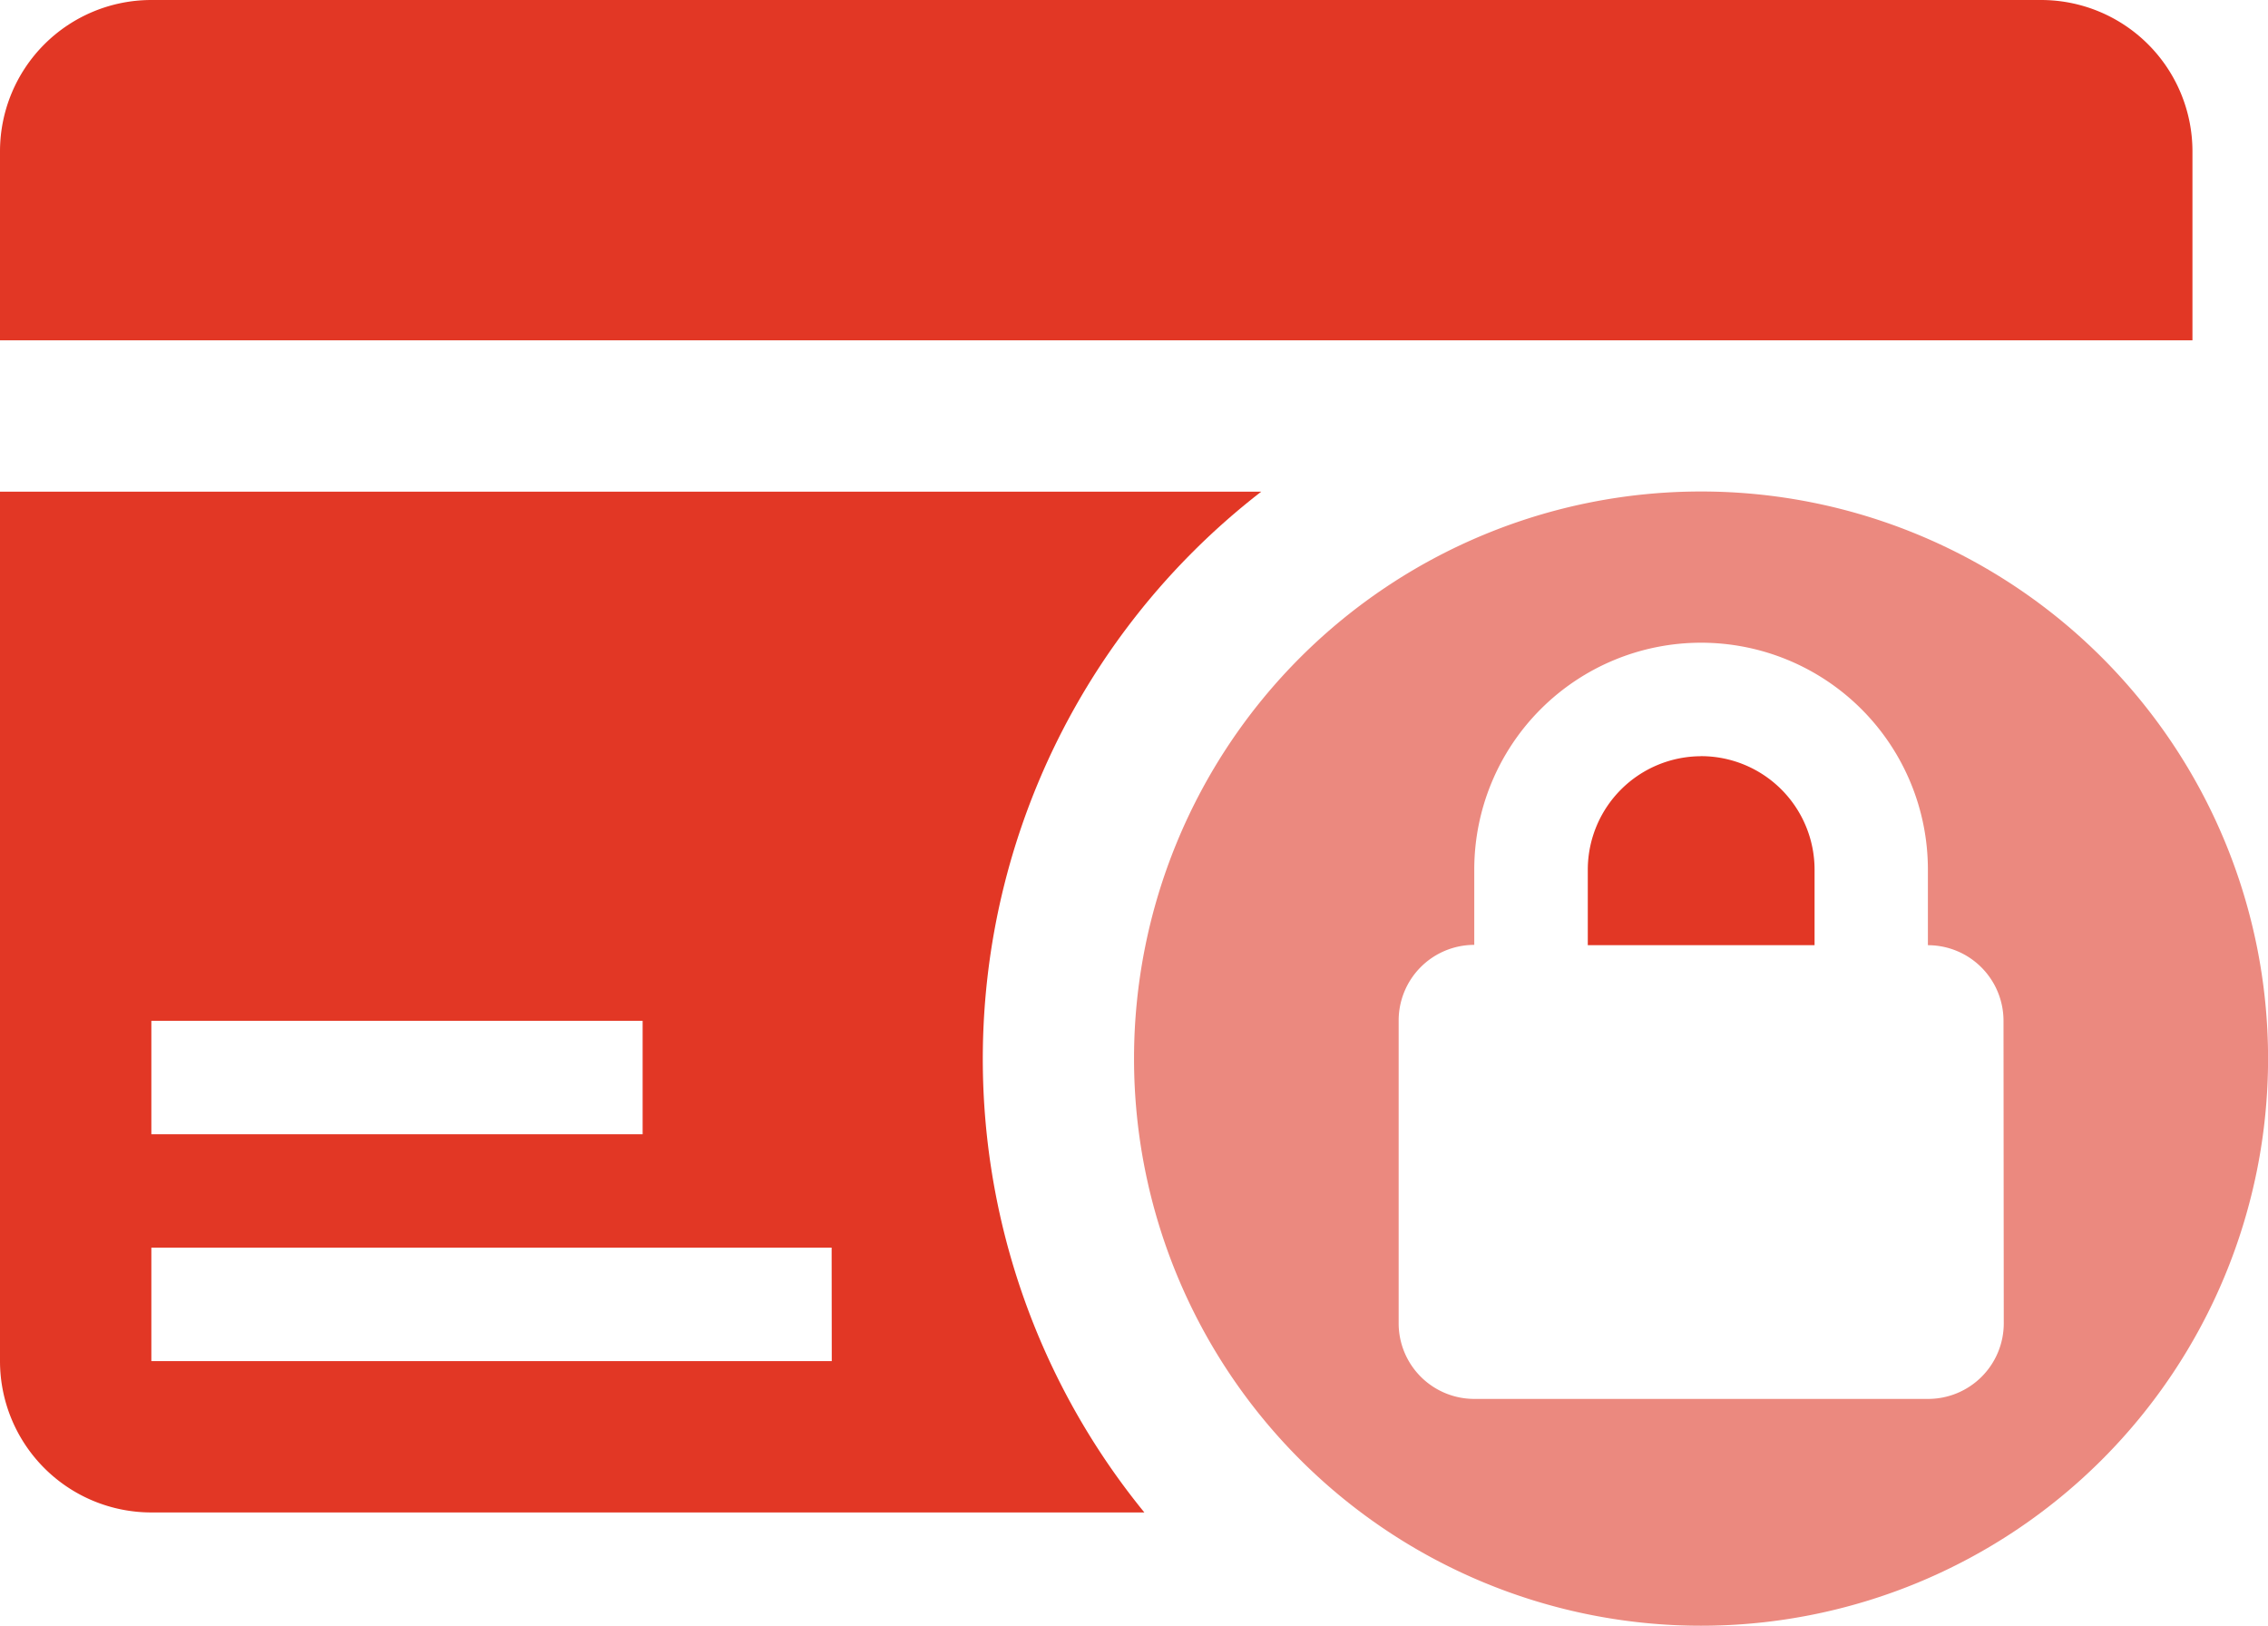
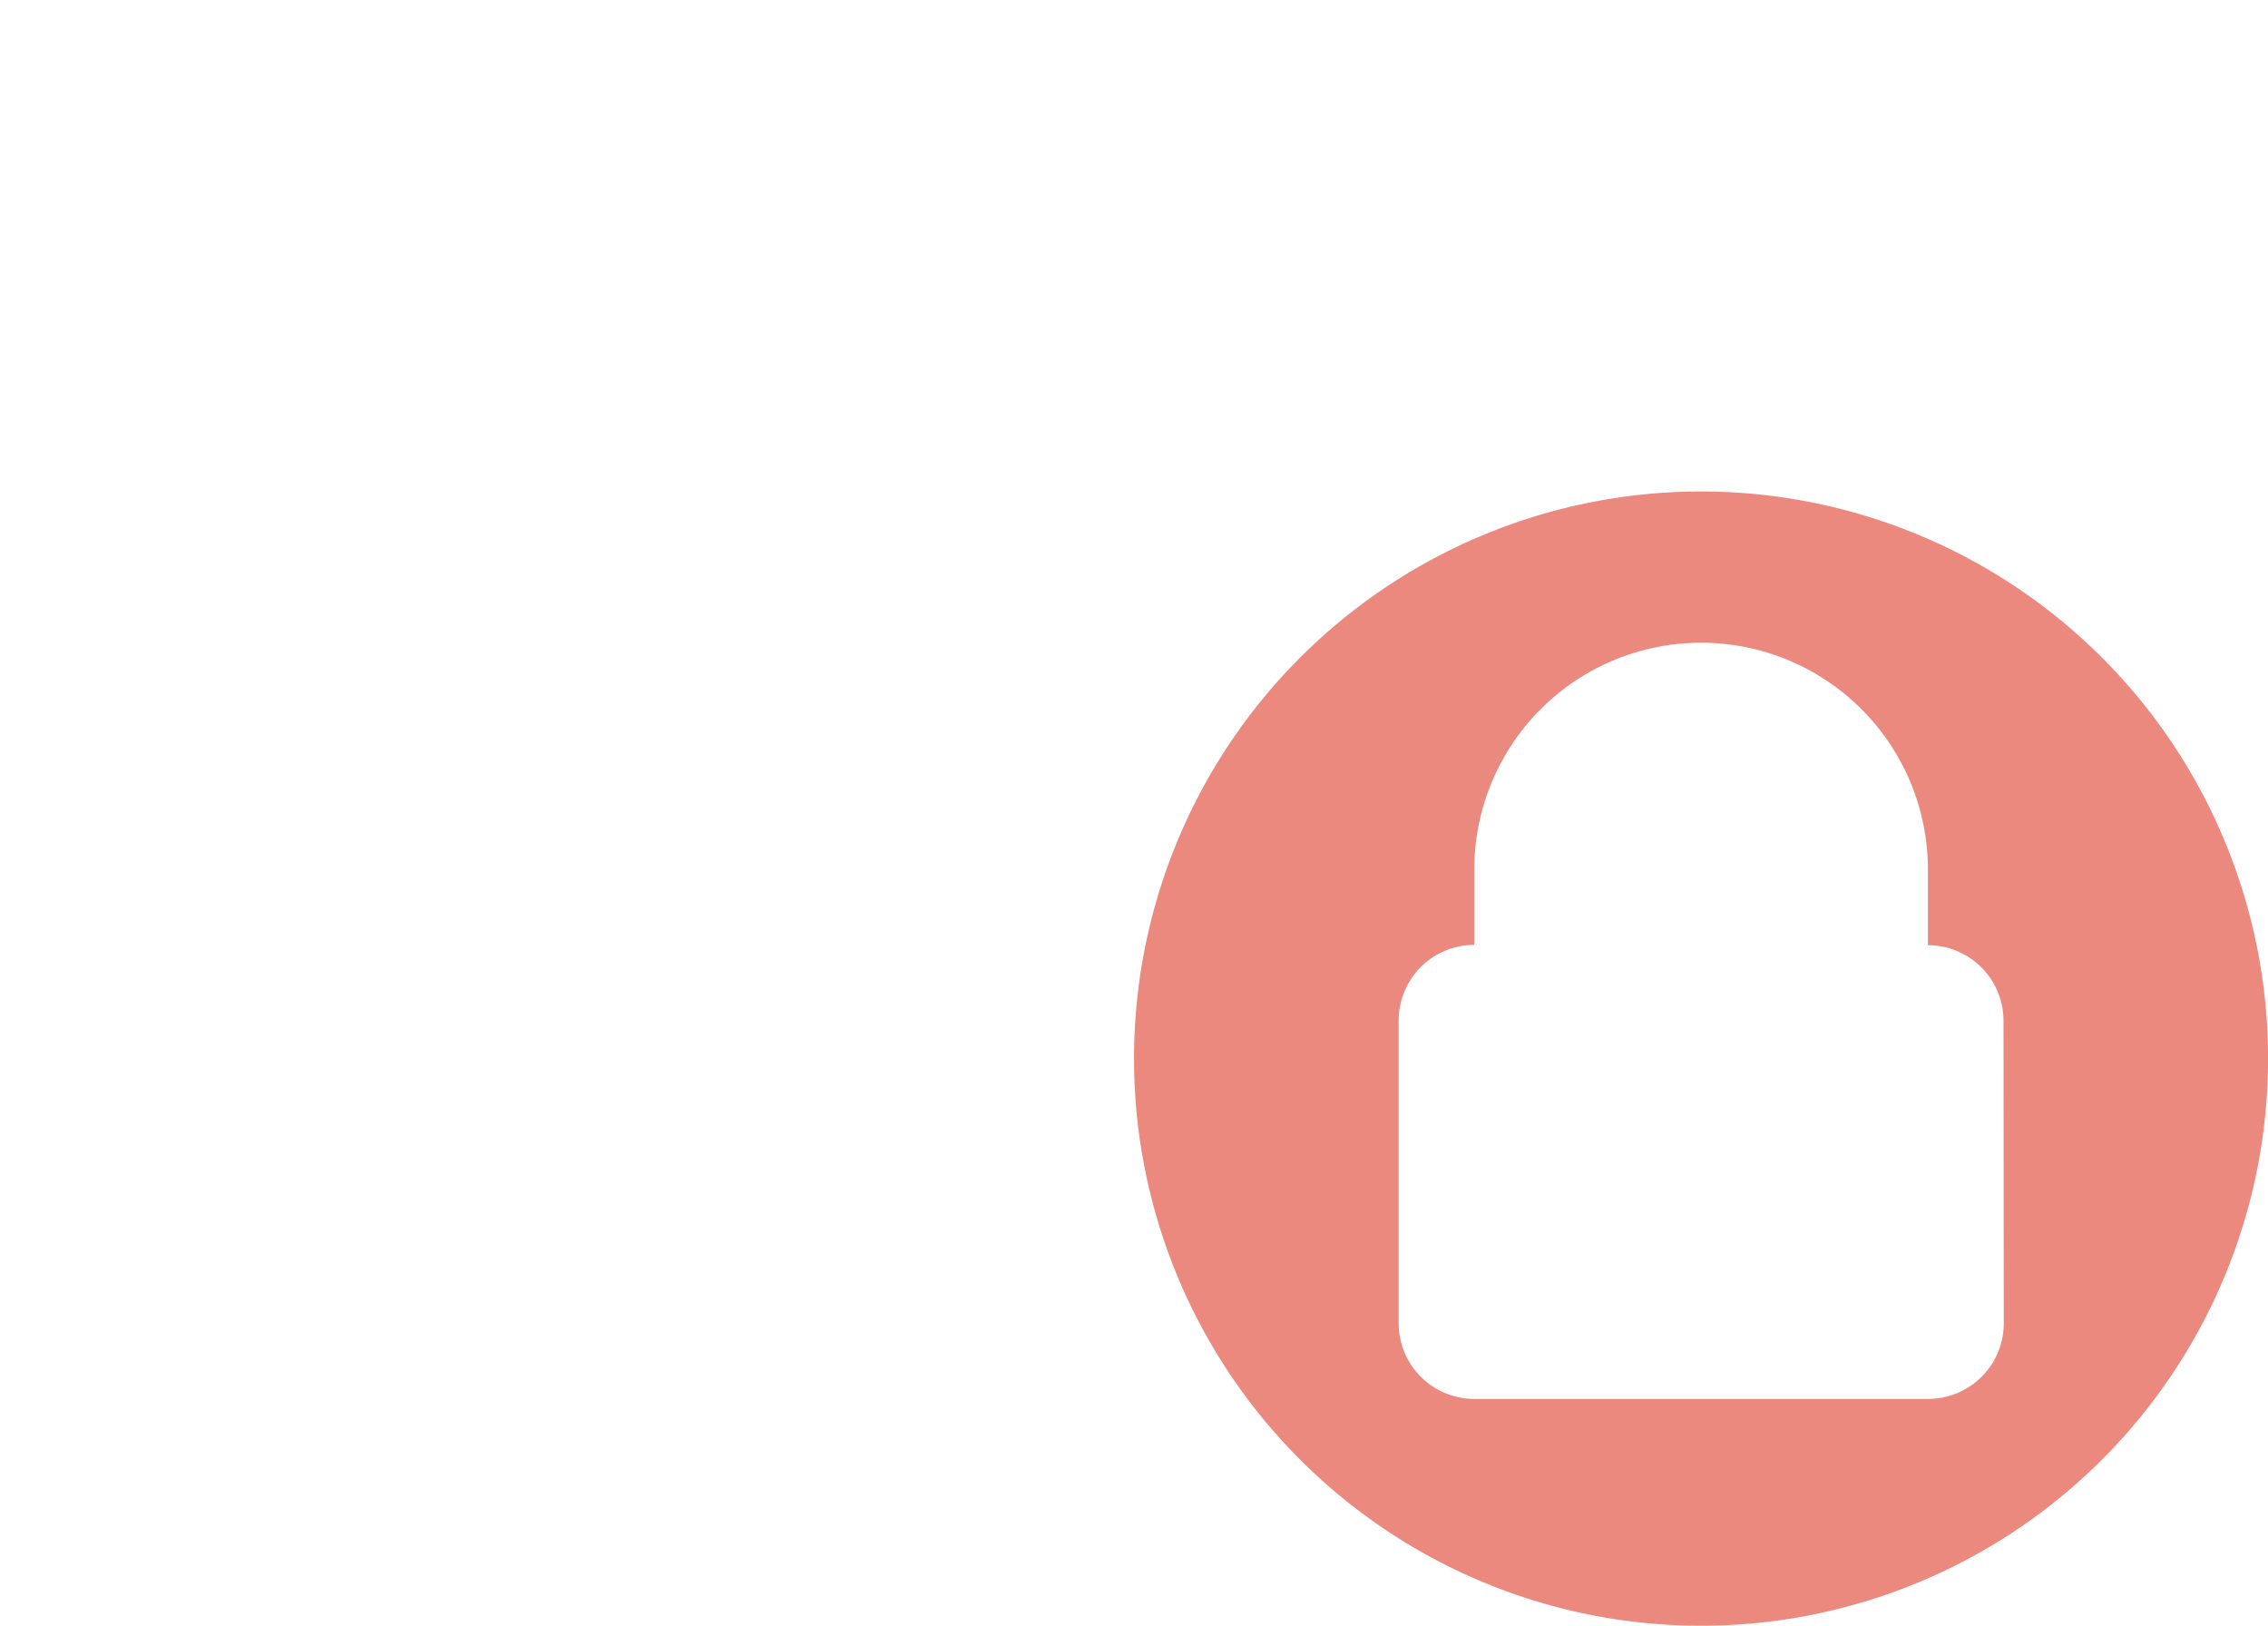
<svg xmlns="http://www.w3.org/2000/svg" width="34.463" height="24.699" viewBox="0 0 34.463 24.699">
  <g id="ap-icon2" transform="translate(0 -9)">
    <g id="Group_78455" data-name="Group 78455" transform="translate(0 9)">
-       <path id="Path_58549" data-name="Path 58549" d="M33.315,14.17V11.3a2.3,2.3,0,0,0-2.3-2.3H2.3A2.3,2.3,0,0,0,0,11.3V14.17Zm-14.149,2.3H0V29.678a2.3,2.3,0,0,0,2.3,2.3H17.389a10.894,10.894,0,0,1,1.777-15.509ZM2.3,24.509H9.765v1.723H2.3Zm10.339,5.17H2.3V27.955H12.637Zm13.211-9.19a1.725,1.725,0,0,0-1.723,1.723V23.36h3.446V22.211A1.725,1.725,0,0,0,25.848,20.488Z" transform="translate(0 -9)" fill="#e23725" />
      <path id="Path_58550" data-name="Path 58550" d="M38.616,22a8.616,8.616,0,1,0,8.616,8.616A8.616,8.616,0,0,0,38.616,22Zm4.6,12.637a1.149,1.149,0,0,1-1.149,1.149H35.17a1.149,1.149,0,0,1-1.149-1.149v-4.6a1.149,1.149,0,0,1,1.149-1.149V27.744a3.446,3.446,0,1,1,6.893,0v1.149a1.149,1.149,0,0,1,1.149,1.149Z" transform="translate(-12.768 -14.533)" fill="#eb897f" />
    </g>
  </g>
</svg>